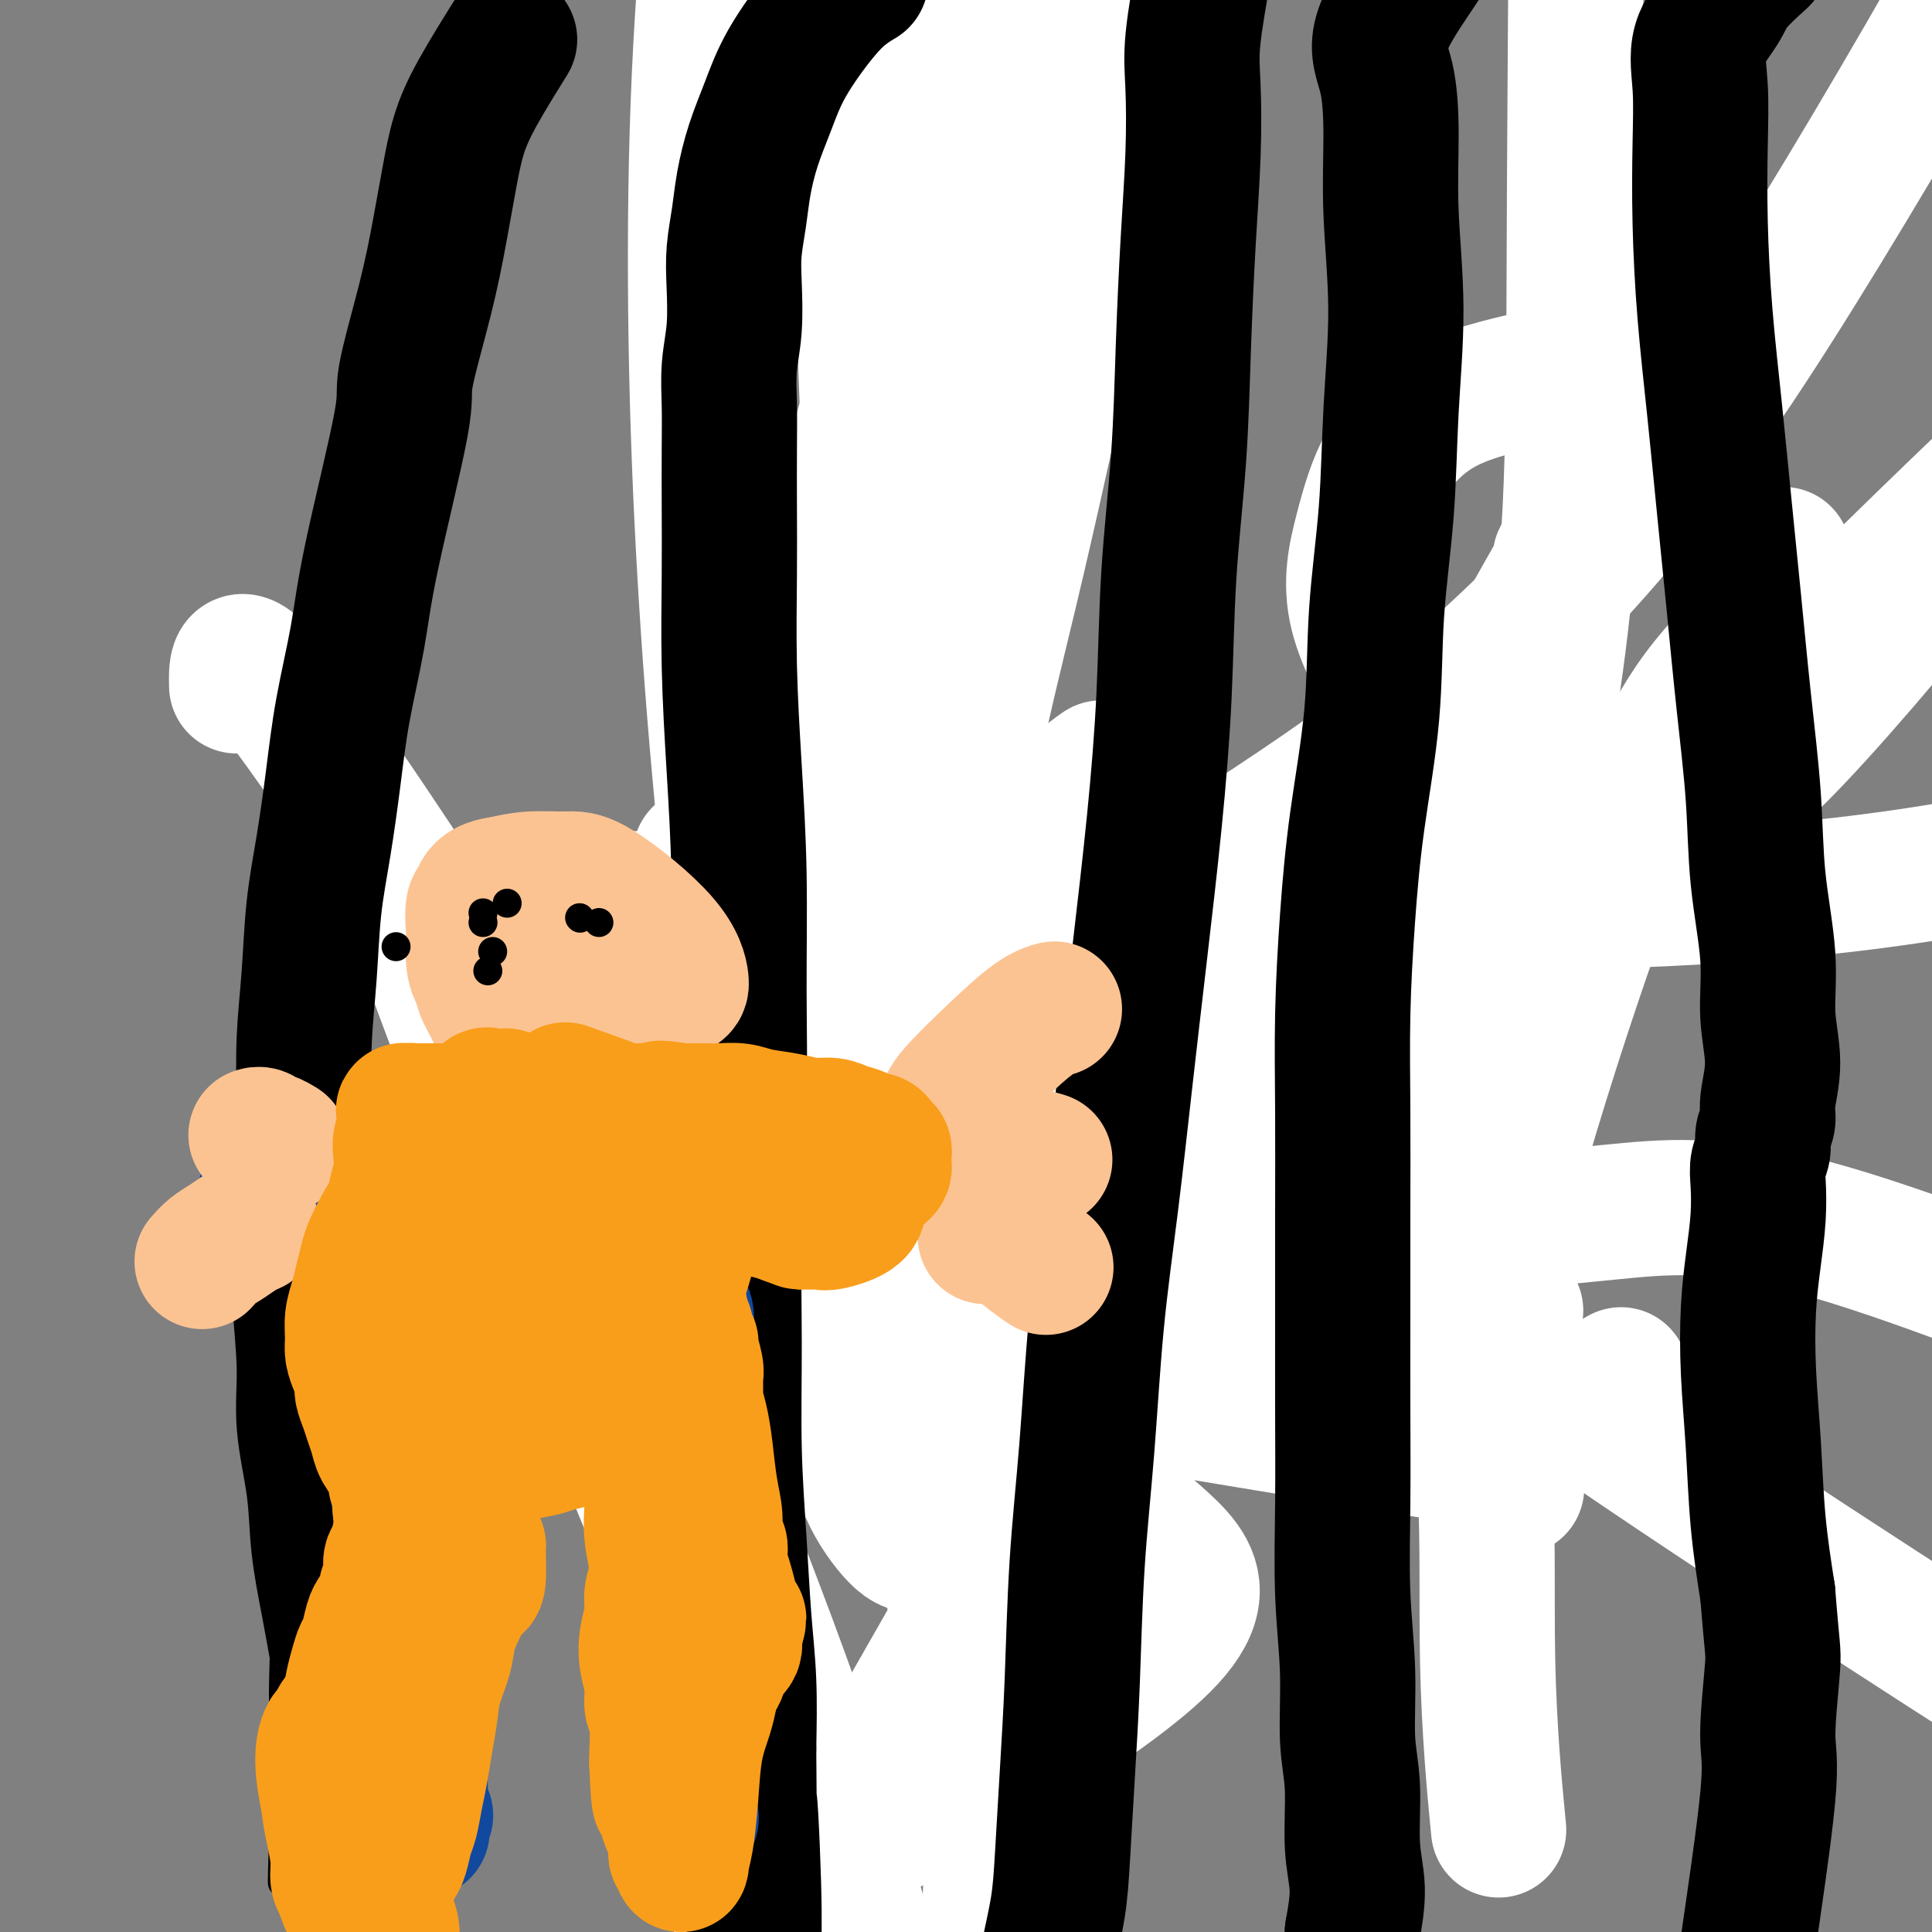
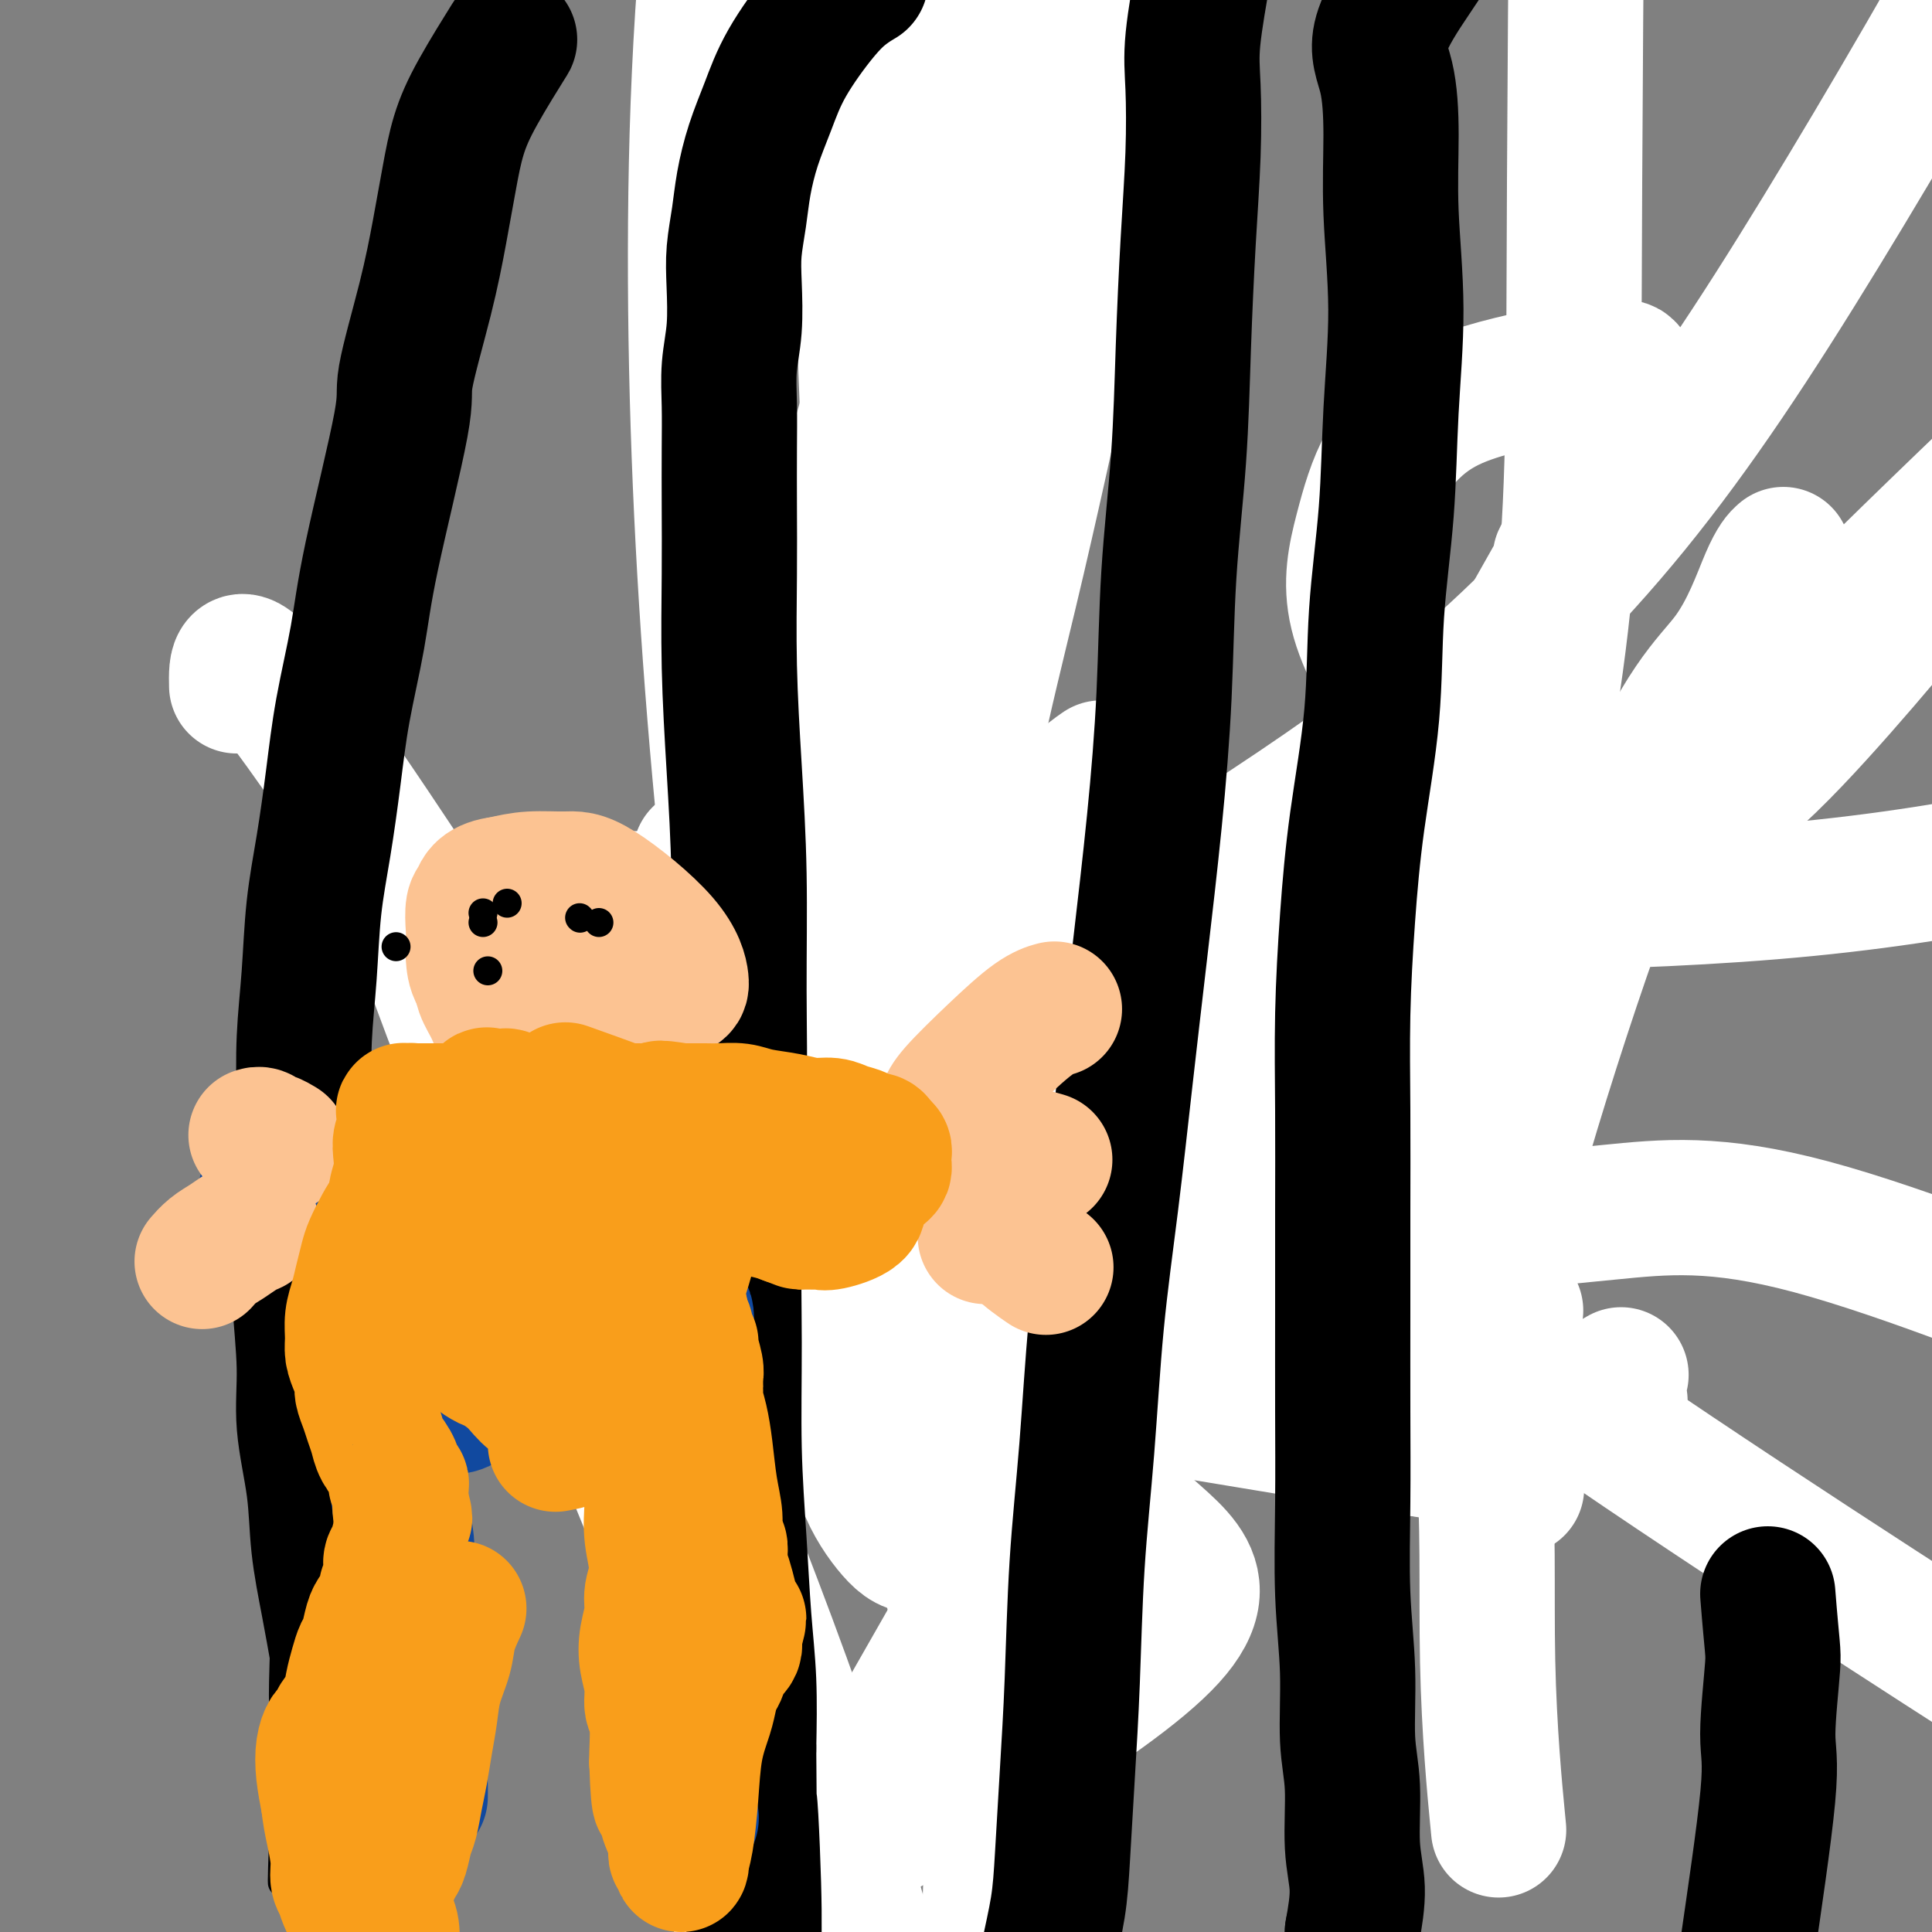
<svg xmlns="http://www.w3.org/2000/svg" viewBox="0 0 400 400" version="1.1">
  <rect x="0" y="0" width="400" height="400" fill="#808080" stroke="none" />
  <g fill="none" stroke="#FFFFFF" stroke-width="28" stroke-linecap="round" stroke-linejoin="round">
    <path d="M314,308c0.000,0.000 0.000,0.000 0,0c0.000,0.000 0.000,0.000 0,0" />
    <path d="M314,307c0.000,0.000 0.000,0.000 0,0c0.000,0.000 0.000,0.000 0,0c0.000,0.000 0.000,0.000 0,0" />
    <path d="M335,285c0.548,-0.318 1.097,-0.635 0,0c-1.097,0.635 -3.838,2.223 -5,3c-1.162,0.777 -0.745,0.744 -1,1c-0.255,0.256 -1.182,0.801 -1,1c0.182,0.199 1.472,0.054 3,0c1.528,-0.054 3.294,-0.015 4,0c0.706,0.015 0.353,0.008 0,0" />
    <path d="M294,300c0.000,0.000 0.000,0.000 0,0c0.000,0.000 0.000,0.000 0,0c0.000,0.000 0.000,0.000 0,0" />
    <path d="M161,278c55.417,9.167 110.833,18.333 133,22c22.167,3.667 11.083,1.833 0,0" />
    <path d="M303,280c-1.792,0.077 -3.583,0.155 -6,1c-2.417,0.845 -5.458,2.458 -7,3c-1.542,0.542 -1.583,0.012 -2,0c-0.417,-0.012 -1.208,0.494 -2,1" />
    <path d="M128,235c66.458,21.112 132.915,42.223 158,50c25.085,7.777 8.796,2.219 5,-1c-3.796,-3.219 4.901,-4.097 11,-6c6.099,-1.903 9.600,-4.829 11,-6c1.400,-1.171 0.700,-0.585 0,0" />
    <path d="M272,226c0.000,0.000 0.100,0.100 0.1,0.1" />
    <path d="M118,189c66.897,9.526 133.793,19.052 162,18c28.207,-1.052 17.724,-12.683 14,-24c-3.724,-11.317 -0.688,-22.319 0,-28c0.688,-5.681 -0.971,-6.042 -4,-10c-3.029,-3.958 -7.428,-11.514 -9,-18c-1.572,-6.486 -0.316,-11.901 1,-17c1.316,-5.099 2.692,-9.881 5,-14c2.308,-4.119 5.546,-7.573 9,-10c3.454,-2.427 7.122,-3.825 11,-5c3.878,-1.175 7.966,-2.127 12,-3c4.034,-0.873 8.016,-1.668 11,-2c2.984,-0.332 4.972,-0.200 6,0c1.028,0.200 1.098,0.469 1,2c-0.098,1.531 -0.363,4.325 0,6c0.363,1.675 1.355,2.233 -3,11c-4.355,8.767 -14.057,25.745 -10,19c4.057,-6.745 21.873,-37.213 -6,12c-27.873,49.213 -101.437,178.106 -175,307" />
    <path d="M145,177c4.833,0.696 9.667,1.392 13,6c3.333,4.608 5.167,13.129 5,18c-0.167,4.871 -2.335,6.093 4,29c6.335,22.907 21.174,67.499 29,95c7.826,27.501 8.641,37.910 9,49c0.359,11.090 0.262,22.860 -1,33c-1.262,10.140 -3.689,18.651 -7,26c-3.311,7.349 -7.506,13.537 -11,19c-3.494,5.463 -6.287,10.202 -11,18c-4.713,7.798 -11.347,18.657 -14,23c-2.653,4.343 -1.327,2.172 0,0" />
    <path d="M236,182c-6.187,2.734 -12.375,5.469 -19,12c-6.625,6.531 -13.689,16.859 -17,22c-3.311,5.141 -2.871,5.095 -5,10c-2.129,4.905 -6.829,14.763 -10,23c-3.171,8.237 -4.814,14.854 -6,22c-1.186,7.146 -1.916,14.820 -2,21c-0.084,6.180 0.479,10.866 2,15c1.521,4.134 4.000,7.718 6,10c2.000,2.282 3.521,3.264 6,3c2.479,-0.264 5.917,-1.774 11,-6c5.083,-4.226 11.811,-11.170 21,-19c9.189,-7.830 20.837,-16.548 31,-26c10.163,-9.452 18.839,-19.637 31,-34c12.161,-14.363 27.805,-32.903 43,-50c15.195,-17.097 29.939,-32.753 45,-48c15.061,-15.247 30.439,-30.087 45,-44c14.561,-13.913 28.305,-26.900 41,-43c12.695,-16.100 24.341,-35.314 29,-43c4.659,-7.686 2.329,-3.843 0,0" />
    <path d="M49,142c-0.097,-4.355 -0.195,-8.710 7,0c7.195,8.710 21.682,30.487 26,37c4.318,6.513 -1.532,-2.236 14,38c15.532,40.236 52.448,129.458 69,170c16.552,40.542 12.742,32.405 16,47c3.258,14.595 13.585,51.922 17,74c3.415,22.078 -0.080,28.906 -4,33c-3.920,4.094 -8.263,5.456 -10,6c-1.737,0.544 -0.869,0.272 0,0" />
    <path d="M228,159c-2.750,1.917 -5.500,3.833 -8,10c-2.500,6.167 -4.750,16.583 -7,27" />
    <path d="M114,274c41.260,-24.426 82.521,-48.853 98,-51c15.479,-2.147 5.178,17.985 3,31c-2.178,13.015 3.767,18.911 7,28c3.233,9.089 3.755,21.370 11,30c7.245,8.630 21.213,13.609 9,27c-12.213,13.391 -50.606,35.196 -89,57" />
    <path d="M124,219c2.893,6.834 5.787,13.669 7,20c1.213,6.331 0.747,12.160 2,21c1.253,8.840 4.225,20.692 10,37c5.775,16.308 14.352,37.072 22,59c7.648,21.928 14.367,45.019 20,68c5.633,22.981 10.181,45.852 12,55c1.819,9.148 0.910,4.574 0,0" />
    <path d="M369,115c0.195,-0.170 0.390,-0.340 0,0c-0.390,0.340 -1.364,1.190 -3,5c-1.636,3.810 -3.933,10.578 -8,16c-4.067,5.422 -9.906,9.496 -20,34c-10.094,24.504 -24.445,69.439 -30,94c-5.555,24.561 -2.314,28.748 -1,39c1.314,10.252 0.700,26.568 1,41c0.300,14.432 1.514,26.981 2,32c0.486,5.019 0.243,2.510 0,0" />
    <path d="M107,214c-2.173,-2.583 -4.345,-5.167 0,0c4.345,5.167 15.208,18.083 30,36c14.792,17.917 33.512,40.833 41,50c7.488,9.167 3.744,4.583 0,0" />
    <path d="M271,199c-0.476,-0.107 -0.951,-0.213 0,0c0.951,0.213 3.330,0.746 10,0c6.670,-0.746 17.633,-2.772 27,-6c9.367,-3.228 17.139,-7.660 25,-12c7.861,-4.340 15.813,-8.589 23,-14c7.187,-5.411 13.611,-11.983 20,-19c6.389,-7.017 12.743,-14.479 19,-22c6.257,-7.521 12.415,-15.102 31,-35c18.585,-19.898 49.596,-52.114 62,-65c12.404,-12.886 6.202,-6.443 0,0" />
    <path d="M198,272c-2.026,-27.300 -4.053,-54.600 -2,-80c2.053,-25.400 8.184,-48.899 13,-69c4.816,-20.101 8.315,-36.804 12,-53c3.685,-16.196 7.557,-31.884 13,-50c5.443,-18.116 12.459,-38.660 18,-57c5.541,-18.340 9.607,-34.476 24,-57c14.393,-22.524 39.112,-51.435 49,-63c9.888,-11.565 4.944,-5.782 0,0" />
    <path d="M217,266c-4.261,-6.818 -8.522,-13.637 -14,-32c-5.478,-18.363 -12.172,-48.271 -17,-82c-4.828,-33.729 -7.789,-71.278 -7,-113c0.789,-41.722 5.328,-87.618 12,-134c6.672,-46.382 15.478,-93.252 19,-112c3.522,-18.748 1.761,-9.374 0,0" />
    <path d="M169,267c-3.656,-8.109 -7.311,-16.217 -11,-36c-3.689,-19.783 -7.410,-51.240 -10,-83c-2.590,-31.760 -4.048,-63.822 -4,-96c0.048,-32.178 1.600,-64.470 7,-101c5.400,-36.530 14.646,-77.296 22,-106c7.354,-28.704 12.815,-45.344 15,-52c2.185,-6.656 1.092,-3.328 0,0" />
    <path d="M147,285c-1.094,0.106 -2.189,0.212 -2,-8c0.189,-8.212 1.660,-24.742 4,-44c2.340,-19.258 5.549,-41.245 10,-64c4.451,-22.755 10.144,-46.278 17,-71c6.856,-24.722 14.876,-50.644 24,-79c9.124,-28.356 19.353,-59.147 31,-87c11.647,-27.853 24.713,-52.768 39,-78c14.287,-25.232 29.796,-50.781 36,-61c6.204,-10.219 3.102,-5.110 0,0" />
    <path d="M128,186c-2.257,-0.046 -4.513,-0.092 0,0c4.513,0.092 15.797,0.321 29,1c13.203,0.679 28.325,1.809 45,2c16.675,0.191 34.903,-0.557 54,-1c19.097,-0.443 39.062,-0.581 59,-1c19.938,-0.419 39.848,-1.121 59,-3c19.152,-1.879 37.546,-4.937 55,-9c17.454,-4.063 33.968,-9.132 44,-16c10.032,-6.868 13.580,-15.534 15,-19c1.420,-3.466 0.710,-1.733 0,0" />
    <path d="M159,222c17.321,-5.888 34.643,-11.777 50,-19c15.357,-7.223 28.751,-15.781 43,-25c14.249,-9.219 29.354,-19.100 44,-31c14.646,-11.900 28.833,-25.818 42,-42c13.167,-16.182 25.313,-34.626 39,-57c13.687,-22.374 28.916,-48.678 44,-76c15.084,-27.322 30.024,-55.664 36,-67c5.976,-11.336 2.988,-5.668 0,0" />
    <path d="M131,265c12.570,7.080 25.140,14.160 35,19c9.860,4.840 17.010,7.441 24,9c6.990,1.559 13.822,2.077 20,2c6.178,-0.077 11.704,-0.748 18,-2c6.296,-1.252 13.362,-3.084 21,-7c7.638,-3.916 15.850,-9.916 24,-19c8.150,-9.084 16.240,-21.250 23,-35c6.760,-13.750 12.190,-29.082 17,-48c4.810,-18.918 9.001,-41.421 11,-63c1.999,-21.579 1.808,-42.233 2,-83c0.192,-40.767 0.769,-101.648 1,-126c0.231,-24.352 0.115,-12.176 0,0" />
    <path d="M167,296c-2.602,-3.061 -5.205,-6.122 -6,-17c-0.795,-10.878 0.216,-29.574 4,-52c3.784,-22.426 10.340,-48.582 18,-76c7.660,-27.418 16.423,-56.098 26,-85c9.577,-28.902 19.969,-58.025 33,-87c13.031,-28.975 28.701,-57.801 45,-85c16.299,-27.199 33.228,-52.771 40,-63c6.772,-10.229 3.386,-5.114 0,0" />
    <path d="M176,258c-2.171,-14.932 -4.343,-29.864 -3,-47c1.343,-17.136 6.199,-36.478 12,-58c5.801,-21.522 12.545,-45.226 19,-69c6.455,-23.774 12.619,-47.619 20,-71c7.381,-23.381 15.978,-46.298 23,-64c7.022,-17.702 12.467,-30.189 25,-54c12.533,-23.811 32.152,-58.946 40,-73c7.848,-14.054 3.924,-7.027 0,0" />
    <path d="M178,241c-3.586,-2.017 -7.172,-4.035 -9,-13c-1.828,-8.965 -1.898,-24.878 1,-46c2.898,-21.122 8.765,-47.452 17,-78c8.235,-30.548 18.839,-65.315 32,-99c13.161,-33.685 28.878,-66.287 42,-95c13.122,-28.713 23.648,-53.538 42,-74c18.352,-20.462 44.529,-36.561 55,-43c10.471,-6.439 5.235,-3.220 0,0" />
    <path d="M173,260c-0.857,-10.136 -1.713,-20.272 0,-37c1.713,-16.728 5.997,-40.046 12,-64c6.003,-23.954 13.725,-48.542 21,-73c7.275,-24.458 14.101,-48.786 23,-70c8.899,-21.214 19.870,-39.315 29,-54c9.130,-14.685 16.420,-25.954 32,-43c15.580,-17.046 39.452,-39.870 49,-49c9.548,-9.130 4.774,-4.565 0,0" />
    <path d="M212,310c4.070,-5.204 8.141,-10.408 13,-15c4.859,-4.592 10.508,-8.572 18,-13c7.492,-4.428 16.827,-9.305 26,-14c9.173,-4.695 18.185,-9.208 29,-12c10.815,-2.792 23.435,-3.862 35,-5c11.565,-1.138 22.075,-2.345 42,3c19.925,5.345 49.264,17.241 61,22c11.736,4.759 5.868,2.379 0,0" />
    <path d="M234,218c16.060,11.726 32.119,23.452 43,33c10.881,9.548 16.583,16.917 45,37c28.417,20.083 79.548,52.881 100,66c20.452,13.119 10.226,6.560 0,0" />
  </g>
  <g fill="none" stroke="#000000" stroke-width="28" stroke-linecap="round" stroke-linejoin="round">
    <path d="M178,-4c-0.005,0.003 -0.009,0.005 0,0c0.009,-0.005 0.032,-0.019 0,0c-0.032,0.019 -0.119,0.070 0,0c0.119,-0.070 0.444,-0.261 0,0c-0.444,0.261 -1.655,0.976 -3,2c-1.345,1.024 -2.822,2.358 -5,5c-2.178,2.642 -5.056,6.592 -7,10c-1.944,3.408 -2.955,6.276 -4,9c-1.045,2.724 -2.122,5.306 -3,8c-0.878,2.694 -1.555,5.502 -2,8c-0.445,2.498 -0.659,4.686 -1,7c-0.341,2.314 -0.809,4.755 -1,7c-0.191,2.245 -0.104,4.293 0,7c0.104,2.707 0.224,6.073 0,9c-0.224,2.927 -0.792,5.413 -1,8c-0.208,2.587 -0.057,5.273 0,8c0.057,2.727 0.018,5.496 0,9c-0.018,3.504 -0.015,7.744 0,12c0.015,4.256 0.042,8.528 0,14c-0.042,5.472 -0.154,12.145 0,19c0.154,6.855 0.573,13.893 1,21c0.427,7.107 0.861,14.284 1,22c0.139,7.716 -0.016,15.973 0,24c0.016,8.027 0.203,15.826 0,24c-0.203,8.174 -0.798,16.723 -1,25c-0.202,8.277 -0.012,16.283 0,24c0.012,7.717 -0.154,15.145 0,22c0.154,6.855 0.629,13.136 1,19c0.371,5.864 0.638,11.309 1,16c0.362,4.691 0.818,8.626 1,13c0.182,4.374 0.091,9.187 0,14" />
    <path d="M155,362c0.403,50.193 -0.088,20.676 0,13c0.088,-7.676 0.756,6.488 1,15c0.244,8.512 0.065,11.372 0,17c-0.065,5.628 -0.018,14.023 0,19c0.018,4.977 0.005,6.534 0,17c-0.005,10.466 -0.001,29.840 0,38c0.001,8.160 0.000,5.108 0,6c-0.000,0.892 -0.000,5.730 0,9c0.000,3.270 0.000,4.971 0,7c-0.000,2.029 -0.000,4.386 0,6c0.000,1.614 0.000,2.485 0,3c-0.000,0.515 -0.000,0.674 0,1c0.000,0.326 0.000,0.819 0,1c-0.000,0.181 -0.000,0.052 0,0c0.000,-0.052 0.000,-0.026 0,0" />
    <path d="M296,-10c0.016,-0.023 0.031,-0.046 0,0c-0.031,0.046 -0.109,0.163 0,0c0.109,-0.163 0.403,-0.604 0,0c-0.403,0.604 -1.505,2.254 -2,3c-0.495,0.746 -0.383,0.587 -2,3c-1.617,2.413 -4.965,7.398 -6,11c-1.035,3.602 0.241,5.822 1,9c0.759,3.178 1.000,7.316 1,12c-0.000,4.684 -0.242,9.916 0,16c0.242,6.084 0.967,13.021 1,20c0.033,6.979 -0.628,13.999 -1,21c-0.372,7.001 -0.456,13.983 -1,21c-0.544,7.017 -1.547,14.068 -2,21c-0.453,6.932 -0.356,13.743 -1,21c-0.644,7.257 -2.029,14.960 -3,22c-0.971,7.040 -1.528,13.418 -2,20c-0.472,6.582 -0.859,13.368 -1,20c-0.141,6.632 -0.038,13.110 0,20c0.038,6.890 0.009,14.191 0,21c-0.009,6.809 0.002,13.126 0,20c-0.002,6.874 -0.016,14.307 0,21c0.016,6.693 0.061,12.647 0,19c-0.061,6.353 -0.228,13.106 0,19c0.228,5.894 0.850,10.929 1,16c0.150,5.071 -0.173,10.176 0,14c0.173,3.824 0.840,6.365 1,10c0.160,3.635 -0.188,8.363 0,12c0.188,3.637 0.911,6.182 1,9c0.089,2.818 -0.455,5.909 -1,9" />
    <path d="M280,400c0.369,31.455 0.292,15.092 0,11c-0.292,-4.092 -0.798,4.088 -1,10c-0.202,5.912 -0.100,9.558 0,12c0.100,2.442 0.197,3.680 0,14c-0.197,10.320 -0.687,29.722 -1,42c-0.313,12.278 -0.448,17.433 -1,22c-0.552,4.567 -1.522,8.547 -2,12c-0.478,3.453 -0.464,6.379 -1,9c-0.536,2.621 -1.621,4.937 -2,6c-0.379,1.063 -0.050,0.873 0,1c0.050,0.127 -0.179,0.573 0,1c0.179,0.427 0.765,0.836 1,1c0.235,0.164 0.117,0.082 0,0" />
-     <path d="M364,-8c0.508,-0.457 1.015,-0.914 0,0c-1.015,0.914 -3.554,3.199 -5,5c-1.446,1.801 -1.800,3.119 -3,5c-1.200,1.881 -3.248,4.324 -4,7c-0.752,2.676 -0.210,5.585 0,9c0.210,3.415 0.087,7.338 0,12c-0.087,4.662 -0.136,10.064 0,16c0.136,5.936 0.459,12.405 1,19c0.541,6.595 1.301,13.317 2,20c0.699,6.683 1.338,13.329 2,20c0.662,6.671 1.348,13.368 2,20c0.652,6.632 1.270,13.200 2,20c0.730,6.800 1.574,13.831 2,20c0.426,6.169 0.436,11.476 1,17c0.564,5.524 1.683,11.265 2,16c0.317,4.735 -0.168,8.465 0,12c0.168,3.535 0.988,6.875 1,10c0.012,3.125 -0.785,6.033 -1,8c-0.215,1.967 0.152,2.992 0,4c-0.152,1.008 -0.825,1.998 -1,3c-0.175,1.002 0.146,2.014 0,3c-0.146,0.986 -0.761,1.945 -1,3c-0.239,1.055 -0.103,2.207 0,4c0.103,1.793 0.174,4.225 0,7c-0.174,2.775 -0.594,5.891 -1,9c-0.406,3.109 -0.797,6.212 -1,10c-0.203,3.788 -0.219,8.263 0,13c0.219,4.737 0.674,9.737 1,15c0.326,5.263 0.522,10.789 1,16c0.478,5.211 1.239,10.105 2,15" />
    <path d="M366,330c0.922,11.764 1.229,11.673 1,15c-0.229,3.327 -0.992,10.071 -1,14c-0.008,3.929 0.739,5.045 0,13c-0.739,7.955 -2.965,22.751 -4,30c-1.035,7.249 -0.879,6.951 -1,8c-0.121,1.049 -0.521,3.446 -1,6c-0.479,2.554 -1.039,5.266 -1,7c0.039,1.734 0.677,2.491 1,4c0.323,1.509 0.332,3.769 1,6c0.668,2.231 1.994,4.431 3,7c1.006,2.569 1.692,5.507 2,8c0.308,2.493 0.236,4.541 0,7c-0.236,2.459 -0.638,5.328 -1,8c-0.362,2.672 -0.686,5.148 -1,7c-0.314,1.852 -0.619,3.080 -1,4c-0.381,0.920 -0.840,1.532 -1,2c-0.160,0.468 -0.022,0.792 0,1c0.022,0.208 -0.071,0.302 0,1c0.071,0.698 0.308,2.002 0,3c-0.308,0.998 -1.160,1.692 -2,3c-0.840,1.308 -1.669,3.231 -2,4c-0.331,0.769 -0.166,0.385 0,0" />
    <path d="M252,-13c-0.057,0.113 -0.114,0.226 0,0c0.114,-0.226 0.398,-0.791 0,0c-0.398,0.791 -1.479,2.937 -2,4c-0.521,1.063 -0.482,1.042 -1,4c-0.518,2.958 -1.592,8.895 -2,13c-0.408,4.105 -0.150,6.378 0,10c0.150,3.622 0.191,8.592 0,14c-0.191,5.408 -0.614,11.255 -1,18c-0.386,6.745 -0.736,14.386 -1,22c-0.264,7.614 -0.444,15.199 -1,23c-0.556,7.801 -1.489,15.819 -2,24c-0.511,8.181 -0.601,16.525 -1,25c-0.399,8.475 -1.108,17.082 -2,26c-0.892,8.918 -1.968,18.149 -3,27c-1.032,8.851 -2.020,17.323 -3,26c-0.980,8.677 -1.950,17.558 -3,26c-1.050,8.442 -2.179,16.444 -3,25c-0.821,8.556 -1.333,17.667 -2,26c-0.667,8.333 -1.487,15.887 -2,24c-0.513,8.113 -0.718,16.786 -1,24c-0.282,7.214 -0.640,12.970 -1,19c-0.360,6.030 -0.723,12.334 -1,17c-0.277,4.666 -0.469,7.693 -1,11c-0.531,3.307 -1.400,6.894 -2,10c-0.600,3.106 -0.931,5.731 -1,8c-0.069,2.269 0.125,4.183 0,6c-0.125,1.817 -0.569,3.537 -1,5c-0.431,1.463 -0.847,2.671 -1,4c-0.153,1.329 -0.041,2.781 0,4c0.041,1.219 0.012,2.205 0,3c-0.012,0.795 -0.006,1.397 0,2" />
    <path d="M214,437c-4.345,45.512 -1.708,12.792 -1,1c0.708,-11.792 -0.512,-2.655 -1,1c-0.488,3.655 -0.244,1.827 0,0" />
  </g>
  <g fill="none" stroke="#000000" stroke-width="6" stroke-linecap="round" stroke-linejoin="round">
    <path d="M106,14c0.124,-0.290 0.248,-0.579 0,0c-0.248,0.579 -0.867,2.027 -2,5c-1.133,2.973 -2.778,7.470 -4,11c-1.222,3.530 -2.021,6.092 -3,9c-0.979,2.908 -2.138,6.163 -3,9c-0.862,2.837 -1.427,5.255 -2,8c-0.573,2.745 -1.154,5.818 -2,9c-0.846,3.182 -1.956,6.475 -3,10c-1.044,3.525 -2.023,7.284 -3,11c-0.977,3.716 -1.952,7.388 -3,11c-1.048,3.612 -2.167,7.162 -3,11c-0.833,3.838 -1.378,7.963 -2,12c-0.622,4.037 -1.321,7.987 -2,12c-0.679,4.013 -1.337,8.091 -2,13c-0.663,4.909 -1.329,10.650 -2,16c-0.671,5.350 -1.346,10.308 -2,15c-0.654,4.692 -1.286,9.118 -2,14c-0.714,4.882 -1.509,10.219 -2,16c-0.491,5.781 -0.679,12.005 -1,18c-0.321,5.995 -0.776,11.760 -1,18c-0.224,6.240 -0.218,12.954 0,16c0.218,3.046 0.646,2.425 0,18c-0.646,15.575 -2.366,47.347 -3,63c-0.634,15.653 -0.181,15.187 0,18c0.181,2.813 0.091,8.907 0,15" />
    <path d="M59,372c-1.082,30.026 -0.286,14.091 0,9c0.286,-5.091 0.063,0.661 0,3c-0.063,2.339 0.035,1.266 0,1c-0.035,-0.266 -0.202,0.274 0,1c0.202,0.726 0.772,1.636 1,2c0.228,0.364 0.114,0.182 0,0" />
  </g>
  <g fill="none" stroke="#000000" stroke-width="28" stroke-linecap="round" stroke-linejoin="round">
    <path d="M105,9c-0.011,0.018 -0.022,0.035 0,0c0.022,-0.035 0.077,-0.123 0,0c-0.077,0.123 -0.286,0.457 0,0c0.286,-0.457 1.066,-1.706 0,0c-1.066,1.706 -3.977,6.368 -6,10c-2.023,3.632 -3.156,6.234 -4,9c-0.844,2.766 -1.398,5.697 -2,9c-0.602,3.303 -1.254,6.980 -2,11c-0.746,4.020 -1.588,8.385 -3,14c-1.412,5.615 -3.393,12.481 -4,16c-0.607,3.519 0.161,3.691 -1,10c-1.161,6.309 -4.250,18.755 -6,27c-1.750,8.245 -2.160,12.288 -3,17c-0.840,4.712 -2.109,10.092 -3,15c-0.891,4.908 -1.405,9.342 -2,14c-0.595,4.658 -1.270,9.538 -2,14c-0.730,4.462 -1.515,8.505 -2,13c-0.485,4.495 -0.669,9.442 -1,14c-0.331,4.558 -0.808,8.728 -1,13c-0.192,4.272 -0.100,8.645 0,13c0.100,4.355 0.207,8.693 0,13c-0.207,4.307 -0.728,8.584 -1,13c-0.272,4.416 -0.295,8.973 0,14c0.295,5.027 0.908,10.525 1,15c0.092,4.475 -0.337,7.928 0,12c0.337,4.072 1.441,8.761 2,13c0.559,4.239 0.574,8.026 1,12c0.426,3.974 1.265,8.135 2,12c0.735,3.865 1.368,7.432 2,11" />
    <path d="M70,343c1.419,13.602 0.968,10.108 1,11c0.032,0.892 0.548,6.171 1,10c0.452,3.829 0.840,6.208 1,9c0.160,2.792 0.093,5.997 0,9c-0.093,3.003 -0.211,5.803 0,9c0.211,3.197 0.750,6.789 1,10c0.250,3.211 0.212,6.039 0,9c-0.212,2.961 -0.597,6.053 -1,9c-0.403,2.947 -0.825,5.749 -1,9c-0.175,3.251 -0.103,6.952 0,10c0.103,3.048 0.237,5.443 0,8c-0.237,2.557 -0.844,5.276 -1,8c-0.156,2.724 0.140,5.451 0,8c-0.140,2.549 -0.717,4.918 -1,7c-0.283,2.082 -0.272,3.878 0,7c0.272,3.122 0.804,7.571 1,10c0.196,2.429 0.056,2.837 0,3c-0.056,0.163 -0.028,0.082 0,0" />
  </g>
  <g fill="none" stroke="#FCC392" stroke-width="28" stroke-linecap="round" stroke-linejoin="round">
    <path d="M103,202c0.073,0.107 0.145,0.214 0,0c-0.145,-0.214 -0.509,-0.750 0,0c0.509,0.750 1.891,2.786 3,4c1.109,1.214 1.945,1.606 3,2c1.055,0.394 2.328,0.792 3,1c0.672,0.208 0.744,0.228 1,0c0.256,-0.228 0.697,-0.705 1,-1c0.303,-0.295 0.468,-0.409 1,-1c0.532,-0.591 1.432,-1.657 1,-3c-0.432,-1.343 -2.196,-2.961 -4,-4c-1.804,-1.039 -3.650,-1.499 -5,-2c-1.350,-0.501 -2.206,-1.044 -3,-1c-0.794,0.044 -1.527,0.675 -2,1c-0.473,0.325 -0.686,0.344 -1,1c-0.314,0.656 -0.729,1.948 -1,3c-0.271,1.052 -0.400,1.864 0,3c0.400,1.136 1.328,2.596 2,4c0.672,1.404 1.089,2.751 2,4c0.911,1.249 2.315,2.401 4,3c1.685,0.599 3.652,0.645 5,1c1.348,0.355 2.077,1.018 3,1c0.923,-0.018 2.041,-0.718 3,-1c0.959,-0.282 1.760,-0.147 3,-1c1.240,-0.853 2.920,-2.692 4,-4c1.080,-1.308 1.560,-2.083 2,-3c0.440,-0.917 0.840,-1.976 1,-3c0.160,-1.024 0.080,-2.012 0,-3" />
    <path d="M129,203c0.097,-1.624 -1.162,-1.185 -3,-2c-1.838,-0.815 -4.257,-2.886 -6,-4c-1.743,-1.114 -2.811,-1.271 -4,-1c-1.189,0.271 -2.501,0.972 -3,1c-0.499,0.028 -0.186,-0.615 -2,1c-1.814,1.615 -5.754,5.488 -7,7c-1.246,1.512 0.203,0.664 1,1c0.797,0.336 0.943,1.857 2,3c1.057,1.143 3.027,1.907 5,2c1.973,0.093 3.950,-0.485 6,-1c2.050,-0.515 4.174,-0.966 6,-2c1.826,-1.034 3.355,-2.652 4,-4c0.645,-1.348 0.405,-2.428 0,-4c-0.405,-1.572 -0.977,-3.637 -2,-5c-1.023,-1.363 -2.499,-2.025 -4,-3c-1.501,-0.975 -3.029,-2.262 -4,-3c-0.971,-0.738 -1.387,-0.928 -2,-1c-0.613,-0.072 -1.424,-0.026 -2,0c-0.576,0.026 -0.917,0.033 -1,0c-0.083,-0.033 0.092,-0.104 0,0c-0.092,0.104 -0.450,0.384 -1,1c-0.550,0.616 -1.291,1.567 -1,3c0.291,1.433 1.615,3.348 3,5c1.385,1.652 2.833,3.042 4,4c1.167,0.958 2.055,1.484 3,2c0.945,0.516 1.947,1.024 3,1c1.053,-0.024 2.158,-0.578 3,-1c0.842,-0.422 1.421,-0.711 2,-1" />
    <path d="M129,202c2.181,-0.728 2.134,-3.046 2,-5c-0.134,-1.954 -0.355,-3.542 -1,-5c-0.645,-1.458 -1.713,-2.784 -3,-4c-1.287,-1.216 -2.792,-2.321 -6,-3c-3.208,-0.679 -8.117,-0.933 -10,-1c-1.883,-0.067 -0.739,0.053 -2,1c-1.261,0.947 -4.926,2.721 -7,4c-2.074,1.279 -2.559,2.064 -3,3c-0.441,0.936 -0.840,2.022 -1,3c-0.160,0.978 -0.081,1.848 0,3c0.081,1.152 0.165,2.586 1,4c0.835,1.414 2.421,2.806 4,4c1.579,1.194 3.152,2.188 5,3c1.848,0.812 3.971,1.442 6,2c2.029,0.558 3.965,1.043 6,1c2.035,-0.043 4.168,-0.612 6,-1c1.832,-0.388 3.363,-0.593 5,-1c1.637,-0.407 3.380,-1.017 5,-2c1.620,-0.983 3.118,-2.340 4,-3c0.882,-0.660 1.147,-0.622 1,-2c-0.147,-1.378 -0.705,-4.170 -4,-8c-3.295,-3.830 -9.326,-8.697 -13,-11c-3.674,-2.303 -4.989,-2.043 -7,-2c-2.011,0.043 -4.717,-0.131 -7,0c-2.283,0.131 -4.141,0.565 -6,1" />
    <path d="M104,183c-4.167,0.458 -4.585,2.102 -5,3c-0.415,0.898 -0.827,1.052 -1,2c-0.173,0.948 -0.105,2.692 0,4c0.105,1.308 0.249,2.179 1,4c0.751,1.821 2.108,4.591 3,6c0.892,1.409 1.317,1.456 2,2c0.683,0.544 1.624,1.584 2,2c0.376,0.416 0.188,0.208 0,0" />
  </g>
  <g fill="none" stroke="#11499F" stroke-width="28" stroke-linecap="round" stroke-linejoin="round">
    <path d="M92,233c0.054,0.100 0.108,0.201 0,0c-0.108,-0.201 -0.379,-0.702 0,0c0.379,0.702 1.408,2.608 2,4c0.592,1.392 0.746,2.270 1,3c0.254,0.730 0.607,1.311 1,2c0.393,0.689 0.824,1.487 1,2c0.176,0.513 0.097,0.743 0,1c-0.097,0.257 -0.211,0.543 0,1c0.211,0.457 0.746,1.086 1,2c0.254,0.914 0.227,2.114 0,3c-0.227,0.886 -0.652,1.460 -1,2c-0.348,0.540 -0.618,1.048 -1,2c-0.382,0.952 -0.877,2.349 -1,3c-0.123,0.651 0.125,0.555 0,1c-0.125,0.445 -0.622,1.430 -1,2c-0.378,0.570 -0.637,0.726 -1,1c-0.363,0.274 -0.829,0.665 -1,1c-0.171,0.335 -0.046,0.614 0,1c0.046,0.386 0.012,0.881 0,1c-0.012,0.119 -0.003,-0.137 0,0c0.003,0.137 0.001,0.667 0,1c-0.001,0.333 -0.000,0.471 0,1c0.000,0.529 0.000,1.451 0,2c-0.000,0.549 -0.000,0.725 0,1c0.000,0.275 0.000,0.650 0,1c-0.000,0.350 -0.000,0.675 0,1" />
    <path d="M92,272c-0.928,3.893 -0.249,1.624 0,1c0.249,-0.624 0.067,0.396 0,1c-0.067,0.604 -0.018,0.791 0,1c0.018,0.209 0.004,0.441 0,1c-0.004,0.559 -0.000,1.444 0,2c0.000,0.556 -0.004,0.783 0,1c0.004,0.217 0.015,0.425 0,1c-0.015,0.575 -0.057,1.517 0,2c0.057,0.483 0.213,0.508 0,1c-0.213,0.492 -0.794,1.449 -1,2c-0.206,0.551 -0.038,0.694 0,1c0.038,0.306 -0.053,0.776 0,1c0.053,0.224 0.251,0.203 0,1c-0.251,0.797 -0.952,2.411 -1,3c-0.048,0.589 0.558,0.151 1,0c0.442,-0.151 0.721,-0.017 1,0c0.279,0.017 0.558,-0.083 1,0c0.442,0.083 1.045,0.350 2,0c0.955,-0.350 2.260,-1.316 4,-2c1.740,-0.684 3.914,-1.086 6,-2c2.086,-0.914 4.086,-2.340 6,-3c1.914,-0.660 3.744,-0.555 5,-1c1.256,-0.445 1.939,-1.440 3,-2c1.061,-0.560 2.501,-0.686 4,-1c1.499,-0.314 3.057,-0.815 4,-1c0.943,-0.185 1.269,-0.053 2,0c0.731,0.053 1.865,0.026 3,0" />
    <path d="M132,279c7.085,-2.084 3.796,-1.293 3,-1c-0.796,0.293 0.901,0.090 2,0c1.099,-0.090 1.601,-0.066 2,0c0.399,0.066 0.696,0.175 1,0c0.304,-0.175 0.617,-0.632 1,-1c0.383,-0.368 0.837,-0.646 1,-1c0.163,-0.354 0.036,-0.783 0,-1c-0.036,-0.217 0.019,-0.221 0,-1c-0.019,-0.779 -0.113,-2.333 0,-2c0.113,0.333 0.434,2.554 -1,-1c-1.434,-3.554 -4.623,-12.882 -6,-17c-1.377,-4.118 -0.942,-3.026 -1,-4c-0.058,-0.974 -0.608,-4.015 -1,-6c-0.392,-1.985 -0.626,-2.914 -1,-4c-0.374,-1.086 -0.888,-2.330 -1,-3c-0.112,-0.670 0.177,-0.768 0,-1c-0.177,-0.232 -0.822,-0.598 -1,-1c-0.178,-0.402 0.111,-0.839 0,-1c-0.111,-0.161 -0.621,-0.044 -1,0c-0.379,0.044 -0.626,0.016 -1,0c-0.374,-0.016 -0.874,-0.019 -1,0c-0.126,0.019 0.124,0.061 0,0c-0.124,-0.061 -0.622,-0.224 -1,0c-0.378,0.224 -0.637,0.833 -1,1c-0.363,0.167 -0.829,-0.110 -1,0c-0.171,0.110 -0.046,0.607 0,1c0.046,0.393 0.013,0.684 0,1c-0.013,0.316 -0.007,0.658 0,1" />
    <path d="M124,238c-0.925,0.843 -0.236,0.949 0,1c0.236,0.051 0.019,0.047 0,0c-0.019,-0.047 0.159,-0.138 0,-2c-0.159,-1.862 -0.655,-5.496 -1,-7c-0.345,-1.504 -0.540,-0.880 -1,-1c-0.460,-0.120 -1.185,-0.986 -2,-1c-0.815,-0.014 -1.722,0.824 -3,2c-1.278,1.176 -2.929,2.689 -4,4c-1.071,1.311 -1.562,2.421 -2,4c-0.438,1.579 -0.822,3.627 -1,5c-0.178,1.373 -0.150,2.070 0,3c0.150,0.930 0.421,2.092 1,3c0.579,0.908 1.465,1.561 2,2c0.535,0.439 0.721,0.665 1,1c0.279,0.335 0.653,0.781 1,1c0.347,0.219 0.667,0.213 1,0c0.333,-0.213 0.677,-0.631 1,-1c0.323,-0.369 0.623,-0.688 1,-1c0.377,-0.312 0.831,-0.618 1,-1c0.169,-0.382 0.052,-0.840 0,-1c-0.052,-0.160 -0.038,-0.024 0,0c0.038,0.024 0.101,-0.065 0,0c-0.101,0.065 -0.367,0.286 -1,1c-0.633,0.714 -1.632,1.923 -2,3c-0.368,1.077 -0.105,2.022 0,3c0.105,0.978 0.053,1.989 0,3" />
    <path d="M116,259c-0.376,2.036 -0.317,3.127 0,4c0.317,0.873 0.894,1.529 1,2c0.106,0.471 -0.257,0.756 0,1c0.257,0.244 1.133,0.447 1,0c-0.133,-0.447 -1.274,-1.542 -2,-2c-0.726,-0.458 -1.035,-0.278 -2,0c-0.965,0.278 -2.585,0.653 -4,1c-1.415,0.347 -2.624,0.666 -4,1c-1.376,0.334 -2.918,0.684 -5,2c-2.082,1.316 -4.704,3.599 -7,6c-2.296,2.401 -4.266,4.918 -6,7c-1.734,2.082 -3.232,3.727 -4,5c-0.768,1.273 -0.805,2.174 -1,3c-0.195,0.826 -0.546,1.577 -1,3c-0.454,1.423 -1.010,3.516 -1,6c0.010,2.484 0.586,5.357 1,8c0.414,2.643 0.665,5.054 1,7c0.335,1.946 0.755,3.425 1,5c0.245,1.575 0.317,3.246 0,5c-0.317,1.754 -1.023,3.592 -1,6c0.023,2.408 0.776,5.385 1,8c0.224,2.615 -0.080,4.866 0,7c0.080,2.134 0.543,4.150 1,6c0.457,1.850 0.907,3.535 1,5c0.093,1.465 -0.171,2.710 0,4c0.171,1.290 0.778,2.624 1,4c0.222,1.376 0.060,2.794 0,4c-0.060,1.206 -0.017,2.202 0,3c0.017,0.798 0.009,1.399 0,2" />
-     <path d="M87,372c0.775,12.779 0.211,4.727 0,2c-0.211,-2.727 -0.070,-0.128 0,1c0.070,1.128 0.070,0.787 0,1c-0.070,0.213 -0.211,0.980 0,1c0.211,0.020 0.775,-0.709 1,-1c0.225,-0.291 0.113,-0.146 0,0" />
    <path d="M140,282c0.356,4.812 0.713,9.624 1,14c0.287,4.376 0.506,8.316 1,12c0.494,3.684 1.265,7.113 2,10c0.735,2.887 1.434,5.230 2,8c0.566,2.770 1.000,5.965 1,8c-0.000,2.035 -0.435,2.910 -1,4c-0.565,1.090 -1.259,2.394 -2,4c-0.741,1.606 -1.530,3.513 -2,5c-0.470,1.487 -0.620,2.553 -1,4c-0.380,1.447 -0.991,3.274 -1,6c-0.009,2.726 0.585,6.349 1,9c0.415,2.651 0.650,4.329 1,6c0.350,1.671 0.814,3.335 1,4c0.186,0.665 0.093,0.333 0,0" />
    <path d="M141,239c-0.562,-0.072 -1.123,-0.144 0,0c1.123,0.144 3.932,0.504 7,1c3.068,0.496 6.396,1.128 9,1c2.604,-0.128 4.484,-1.015 6,-1c1.516,0.015 2.670,0.932 4,1c1.330,0.068 2.838,-0.714 4,-1c1.162,-0.286 1.980,-0.077 3,0c1.020,0.077 2.242,0.021 3,0c0.758,-0.021 1.050,-0.006 3,0c1.950,0.006 5.557,0.002 7,0c1.443,-0.002 0.721,-0.001 0,0" />
    <path d="M102,254c-4.696,-0.877 -9.392,-1.755 -13,-2c-3.608,-0.245 -6.128,0.141 -8,0c-1.872,-0.141 -3.095,-0.811 -5,-1c-1.905,-0.189 -4.493,0.103 -6,0c-1.507,-0.103 -1.934,-0.602 -3,-1c-1.066,-0.398 -2.773,-0.695 -4,-1c-1.227,-0.305 -1.975,-0.618 -3,-1c-1.025,-0.382 -2.326,-0.834 -3,-1c-0.674,-0.166 -0.720,-0.045 -1,0c-0.280,0.045 -0.794,0.013 -1,0c-0.206,-0.013 -0.103,-0.006 0,0" />
  </g>
  <g fill="none" stroke="#FCC392" stroke-width="28" stroke-linecap="round" stroke-linejoin="round">
    <path d="M196,229c0.011,-0.040 0.022,-0.080 0,0c-0.022,0.080 -0.075,0.281 0,0c0.075,-0.281 0.280,-1.042 2,-3c1.720,-1.958 4.956,-5.112 8,-8c3.044,-2.888 5.896,-5.508 8,-7c2.104,-1.492 3.458,-1.855 4,-2c0.542,-0.145 0.271,-0.073 0,0" />
    <path d="M206,238c-0.560,-0.083 -1.119,-0.167 0,0c1.119,0.167 3.917,0.583 6,1c2.083,0.417 3.452,0.833 4,1c0.548,0.167 0.274,0.083 0,0" />
    <path d="M204,256c0.000,0.000 0.000,0.000 0,0c0.000,0.000 0.000,0.000 0,0c0.000,0.000 0.000,0.000 0,0c0.000,0.000 0.000,0.000 0,0" />
    <path d="M202,249c1.810,1.244 3.619,2.488 5,4c1.381,1.512 2.333,3.292 4,5c1.667,1.708 4.048,3.345 5,4c0.952,0.655 0.476,0.327 0,0" />
    <path d="M58,237c-0.054,-0.033 -0.108,-0.065 0,0c0.108,0.065 0.379,0.228 0,0c-0.379,-0.228 -1.408,-0.846 -2,-1c-0.592,-0.154 -0.746,0.154 -1,0c-0.254,-0.154 -0.607,-0.772 -1,-1c-0.393,-0.228 -0.827,-0.065 -1,0c-0.173,0.065 -0.087,0.033 0,0" />
    <path d="M52,254c0.156,-0.065 0.311,-0.129 0,0c-0.311,0.129 -1.089,0.452 -2,1c-0.911,0.548 -1.956,1.322 -3,2c-1.044,0.678 -2.089,1.259 -3,2c-0.911,0.741 -1.689,1.640 -2,2c-0.311,0.360 -0.156,0.180 0,0" />
  </g>
  <g fill="none" stroke="#F99E1B" stroke-width="28" stroke-linecap="round" stroke-linejoin="round">
    <path d="M92,241c0.049,-0.223 0.098,-0.447 0,0c-0.098,0.447 -0.344,1.563 -1,2c-0.656,0.437 -1.724,0.193 -3,1c-1.276,0.807 -2.762,2.666 -4,4c-1.238,1.334 -2.230,2.145 -3,3c-0.770,0.855 -1.319,1.754 -2,3c-0.681,1.246 -1.493,2.839 -2,4c-0.507,1.161 -0.710,1.889 -1,3c-0.290,1.111 -0.667,2.604 -1,4c-0.333,1.396 -0.622,2.694 -1,4c-0.378,1.306 -0.843,2.619 -1,4c-0.157,1.381 -0.004,2.830 0,4c0.004,1.170 -0.139,2.060 0,3c0.139,0.940 0.562,1.931 1,3c0.438,1.069 0.891,2.214 1,3c0.109,0.786 -0.126,1.211 0,2c0.126,0.789 0.615,1.943 1,3c0.385,1.057 0.668,2.017 1,3c0.332,0.983 0.715,1.991 1,3c0.285,1.009 0.472,2.021 1,3c0.528,0.979 1.395,1.925 2,3c0.605,1.075 0.947,2.278 1,3c0.053,0.722 -0.182,0.963 0,1c0.182,0.037 0.781,-0.130 1,0c0.219,0.130 0.059,0.556 0,1c-0.059,0.444 -0.016,0.906 0,1c0.016,0.094 0.004,-0.181 0,0c-0.004,0.181 -0.001,0.818 0,1c0.001,0.182 0.000,-0.091 0,0c-0.000,0.091 -0.000,0.545 0,1" />
    <path d="M83,311c1.546,6.017 0.411,2.058 0,1c-0.411,-1.058 -0.096,0.784 0,2c0.096,1.216 -0.026,1.807 0,2c0.026,0.193 0.199,-0.013 0,1c-0.199,1.013 -0.771,3.245 -1,4c-0.229,0.755 -0.114,0.032 0,0c0.114,-0.032 0.228,0.625 0,1c-0.228,0.375 -0.797,0.467 -1,1c-0.203,0.533 -0.039,1.508 0,2c0.039,0.492 -0.045,0.503 0,1c0.045,0.497 0.219,1.481 0,2c-0.219,0.519 -0.832,0.574 -1,1c-0.168,0.426 0.110,1.224 0,2c-0.110,0.776 -0.607,1.530 -1,2c-0.393,0.470 -0.683,0.656 -1,1c-0.317,0.344 -0.663,0.846 -1,2c-0.337,1.154 -0.667,2.959 -1,4c-0.333,1.041 -0.670,1.318 -1,2c-0.330,0.682 -0.652,1.769 -1,3c-0.348,1.231 -0.723,2.605 -1,4c-0.277,1.395 -0.456,2.812 -1,4c-0.544,1.188 -1.453,2.147 -2,3c-0.547,0.853 -0.732,1.602 -1,2c-0.268,0.398 -0.618,0.447 -1,1c-0.382,0.553 -0.795,1.610 -1,3c-0.205,1.390 -0.201,3.111 0,5c0.201,1.889 0.601,3.944 1,6" />
    <path d="M68,373c0.316,2.753 0.605,4.137 1,6c0.395,1.863 0.894,4.207 1,6c0.106,1.793 -0.183,3.037 0,4c0.183,0.963 0.837,1.645 1,2c0.163,0.355 -0.164,0.383 1,3c1.164,2.617 3.818,7.821 5,10c1.182,2.179 0.892,1.331 1,1c0.108,-0.331 0.614,-0.145 1,0c0.386,0.145 0.654,0.250 1,0c0.346,-0.250 0.771,-0.854 1,-2c0.229,-1.146 0.260,-2.835 0,-4c-0.260,-1.165 -0.813,-1.807 -1,-3c-0.187,-1.193 -0.009,-2.936 0,-4c0.009,-1.064 -0.152,-1.447 0,-2c0.152,-0.553 0.618,-1.276 1,-2c0.382,-0.724 0.680,-1.449 1,-2c0.320,-0.551 0.663,-0.929 1,-2c0.337,-1.071 0.668,-2.837 1,-4c0.332,-1.163 0.667,-1.723 1,-3c0.333,-1.277 0.666,-3.270 1,-5c0.334,-1.730 0.671,-3.196 1,-5c0.329,-1.804 0.651,-3.944 1,-6c0.349,-2.056 0.726,-4.026 1,-6c0.274,-1.974 0.445,-3.952 1,-6c0.555,-2.048 1.496,-4.167 2,-6c0.504,-1.833 0.573,-3.381 1,-5c0.427,-1.619 1.214,-3.310 2,-5" />
-     <path d="M95,333c2.498,-9.765 1.244,-4.677 1,-3c-0.244,1.677 0.524,-0.057 1,-1c0.476,-0.943 0.660,-1.094 1,-1c0.340,0.094 0.834,0.433 1,-1c0.166,-1.433 0.002,-4.640 0,-6c-0.002,-1.360 0.157,-0.874 0,-1c-0.157,-0.126 -0.631,-0.864 -1,-2c-0.369,-1.136 -0.635,-2.672 -1,-4c-0.365,-1.328 -0.830,-2.450 -1,-3c-0.170,-0.550 -0.046,-0.529 0,-1c0.046,-0.471 0.012,-1.436 0,-2c-0.012,-0.564 -0.003,-0.728 0,-1c0.003,-0.272 -0.000,-0.651 0,-1c0.000,-0.349 0.004,-0.668 0,-1c-0.004,-0.332 -0.016,-0.677 0,-1c0.016,-0.323 0.060,-0.622 0,-1c-0.060,-0.378 -0.223,-0.833 0,-1c0.223,-0.167 0.833,-0.045 1,0c0.167,0.045 -0.111,0.012 0,0c0.111,-0.012 0.609,-0.002 1,0c0.391,0.002 0.676,-0.002 1,0c0.324,0.002 0.688,0.012 1,0c0.312,-0.012 0.573,-0.045 1,0c0.427,0.045 1.022,0.167 2,0c0.978,-0.167 2.340,-0.622 4,-1c1.660,-0.378 3.617,-0.679 5,-1c1.383,-0.321 2.191,-0.660 3,-1" />
    <path d="M115,299c3.534,-0.643 2.868,-0.750 3,-1c0.132,-0.250 1.064,-0.641 2,-1c0.936,-0.359 1.878,-0.684 3,-1c1.122,-0.316 2.424,-0.621 3,-1c0.576,-0.379 0.428,-0.831 2,-1c1.572,-0.169 4.866,-0.057 6,0c1.134,0.057 0.108,0.057 0,0c-0.108,-0.057 0.703,-0.171 1,0c0.297,0.171 0.080,0.626 0,1c-0.080,0.374 -0.021,0.666 0,1c0.021,0.334 0.006,0.712 0,1c-0.006,0.288 -0.002,0.488 0,1c0.002,0.512 0.001,1.335 0,2c-0.001,0.665 -0.002,1.172 0,2c0.002,0.828 0.005,1.977 0,3c-0.005,1.023 -0.020,1.918 0,3c0.020,1.082 0.073,2.350 0,4c-0.073,1.650 -0.272,3.683 0,6c0.272,2.317 1.014,4.919 1,7c-0.014,2.081 -0.784,3.641 -1,5c-0.216,1.359 0.123,2.518 0,4c-0.123,1.482 -0.709,3.288 -1,5c-0.291,1.712 -0.288,3.331 0,5c0.288,1.669 0.862,3.389 1,5c0.138,1.611 -0.159,3.112 0,4c0.159,0.888 0.774,1.162 1,3c0.226,1.838 0.065,5.239 0,7c-0.065,1.761 -0.032,1.880 0,2" />
    <path d="M136,365c0.400,11.770 0.899,7.196 1,6c0.101,-1.196 -0.197,0.985 0,2c0.197,1.015 0.890,0.863 1,1c0.110,0.137 -0.364,0.562 0,2c0.364,1.438 1.565,3.890 2,5c0.435,1.110 0.102,0.877 0,1c-0.102,0.123 0.025,0.603 0,1c-0.025,0.397 -0.204,0.711 0,1c0.204,0.289 0.790,0.552 1,1c0.210,0.448 0.046,1.079 0,1c-0.046,-0.079 0.028,-0.868 0,-1c-0.028,-0.132 -0.159,0.394 0,0c0.159,-0.394 0.606,-1.708 1,-4c0.394,-2.292 0.735,-5.562 1,-9c0.265,-3.438 0.453,-7.043 1,-10c0.547,-2.957 1.452,-5.267 2,-7c0.548,-1.733 0.738,-2.889 1,-4c0.262,-1.111 0.595,-2.178 1,-3c0.405,-0.822 0.883,-1.400 1,-2c0.117,-0.600 -0.126,-1.221 0,-2c0.126,-0.779 0.622,-1.714 1,-2c0.378,-0.286 0.637,0.078 1,0c0.363,-0.078 0.828,-0.598 1,-1c0.172,-0.402 0.049,-0.686 0,-1c-0.049,-0.314 -0.025,-0.657 0,-1" />
    <path d="M152,339c1.854,-7.148 0.490,-2.518 0,-1c-0.490,1.518 -0.107,-0.076 0,-1c0.107,-0.924 -0.062,-1.178 0,-1c0.062,0.178 0.356,0.788 0,-1c-0.356,-1.788 -1.362,-5.974 -2,-8c-0.638,-2.026 -0.907,-1.892 -1,-2c-0.093,-0.108 -0.010,-0.456 0,-1c0.010,-0.544 -0.053,-1.282 0,-2c0.053,-0.718 0.221,-1.415 0,-2c-0.221,-0.585 -0.833,-1.058 -1,-2c-0.167,-0.942 0.109,-2.353 0,-4c-0.109,-1.647 -0.604,-3.530 -1,-6c-0.396,-2.470 -0.695,-5.526 -1,-8c-0.305,-2.474 -0.618,-4.365 -1,-6c-0.382,-1.635 -0.835,-3.015 -1,-4c-0.165,-0.985 -0.043,-1.574 0,-2c0.043,-0.426 0.008,-0.689 0,-1c-0.008,-0.311 0.013,-0.671 0,-1c-0.013,-0.329 -0.060,-0.626 0,-1c0.060,-0.374 0.227,-0.824 0,-2c-0.227,-1.176 -0.849,-3.078 -1,-4c-0.151,-0.922 0.170,-0.864 0,-1c-0.170,-0.136 -0.830,-0.467 -1,-1c-0.170,-0.533 0.150,-1.266 0,-2c-0.150,-0.734 -0.771,-1.467 -1,-2c-0.229,-0.533 -0.065,-0.867 0,-1c0.065,-0.133 0.033,-0.067 0,0" />
    <path d="M141,272c-1.928,-10.540 -1.247,-3.389 -1,-1c0.247,2.389 0.060,0.016 0,-1c-0.060,-1.016 0.009,-0.675 0,-1c-0.009,-0.325 -0.094,-1.316 0,-2c0.094,-0.684 0.369,-1.061 1,-3c0.631,-1.939 1.619,-5.440 2,-7c0.381,-1.560 0.153,-1.181 0,-1c-0.153,0.181 -0.233,0.162 0,0c0.233,-0.162 0.780,-0.467 1,-1c0.220,-0.533 0.114,-1.295 0,-2c-0.114,-0.705 -0.237,-1.352 0,-2c0.237,-0.648 0.833,-1.298 1,-2c0.167,-0.702 -0.096,-1.456 0,-2c0.096,-0.544 0.552,-0.877 1,-1c0.448,-0.123 0.890,-0.034 1,0c0.110,0.034 -0.111,0.013 0,0c0.111,-0.013 0.555,-0.019 1,0c0.445,0.019 0.893,0.062 1,0c0.107,-0.062 -0.126,-0.228 0,0c0.126,0.228 0.611,0.849 1,1c0.389,0.151 0.683,-0.167 1,0c0.317,0.167 0.658,0.818 1,1c0.342,0.182 0.686,-0.106 1,0c0.314,0.106 0.600,0.606 1,1c0.400,0.394 0.915,0.683 2,1c1.085,0.317 2.738,0.662 4,1c1.262,0.338 2.131,0.669 3,1" />
    <path d="M163,252c3.141,1.153 2.492,1.036 3,1c0.508,-0.036 2.173,0.010 3,0c0.827,-0.010 0.816,-0.075 1,0c0.184,0.075 0.564,0.290 2,0c1.436,-0.290 3.930,-1.086 5,-2c1.070,-0.914 0.718,-1.947 1,-3c0.282,-1.053 1.200,-2.128 2,-3c0.800,-0.872 1.482,-1.543 2,-2c0.518,-0.457 0.872,-0.700 1,-1c0.128,-0.300 0.031,-0.658 0,-1c-0.031,-0.342 0.004,-0.670 0,-1c-0.004,-0.330 -0.047,-0.662 0,-1c0.047,-0.338 0.183,-0.682 0,-1c-0.183,-0.318 -0.685,-0.610 -1,-1c-0.315,-0.390 -0.443,-0.879 -1,-1c-0.557,-0.121 -1.544,0.126 -2,0c-0.456,-0.126 -0.381,-0.625 -1,-1c-0.619,-0.375 -1.933,-0.625 -3,-1c-1.067,-0.375 -1.887,-0.875 -3,-1c-1.113,-0.125 -2.517,0.124 -4,0c-1.483,-0.124 -3.043,-0.622 -5,-1c-1.957,-0.378 -4.310,-0.637 -6,-1c-1.690,-0.363 -2.718,-0.829 -4,-1c-1.282,-0.171 -2.818,-0.046 -4,0c-1.182,0.046 -2.011,0.012 -3,0c-0.989,-0.012 -2.140,-0.004 -3,0c-0.860,0.004 -1.430,0.002 -2,0" />
    <path d="M141,230c-6.925,-1.083 -3.739,-0.290 -3,0c0.739,0.290 -0.970,0.078 -2,0c-1.030,-0.078 -1.381,-0.021 -2,0c-0.619,0.021 -1.506,0.006 -2,0c-0.494,-0.006 -0.594,-0.001 -2,0c-1.406,0.001 -4.117,0.000 -5,0c-0.883,-0.000 0.063,-0.000 0,0c-0.063,0.000 -1.134,0.000 -2,0c-0.866,-0.000 -1.527,-0.000 -2,0c-0.473,0.000 -0.756,0.000 -1,0c-0.244,-0.000 -0.447,-0.000 -1,0c-0.553,0.000 -1.457,0.001 -2,0c-0.543,-0.001 -0.727,-0.004 -1,0c-0.273,0.004 -0.636,0.016 -1,0c-0.364,-0.016 -0.730,-0.061 -1,0c-0.270,0.061 -0.443,0.228 -1,0c-0.557,-0.228 -1.497,-0.849 -2,-1c-0.503,-0.151 -0.569,0.170 -1,0c-0.431,-0.170 -1.227,-0.830 -2,-1c-0.773,-0.170 -1.521,0.152 -2,0c-0.479,-0.152 -0.688,-0.777 -1,-1c-0.312,-0.223 -0.727,-0.043 -1,0c-0.273,0.043 -0.403,-0.050 -1,0c-0.597,0.050 -1.661,0.244 -2,0c-0.339,-0.244 0.046,-0.927 -1,1c-1.046,1.927 -3.523,6.463 -6,11" />
    <path d="M94,239c-1.370,1.381 -1.296,-1.166 0,2c1.296,3.166 3.813,12.046 6,17c2.187,4.954 4.043,5.981 5,8c0.957,2.019 1.016,5.029 5,6c3.984,0.971 11.893,-0.096 15,-1c3.107,-0.904 1.411,-1.643 1,-4c-0.411,-2.357 0.462,-6.331 0,-9c-0.462,-2.669 -2.259,-4.033 -4,-5c-1.741,-0.967 -3.426,-1.536 -5,-2c-1.574,-0.464 -3.038,-0.821 -4,-1c-0.962,-0.179 -1.423,-0.180 -2,0c-0.577,0.180 -1.271,0.540 -2,1c-0.729,0.460 -1.492,1.020 -2,2c-0.508,0.980 -0.762,2.381 -1,4c-0.238,1.619 -0.462,3.455 0,5c0.462,1.545 1.608,2.801 3,4c1.392,1.199 3.028,2.343 4,3c0.972,0.657 1.280,0.826 2,1c0.720,0.174 1.850,0.354 3,0c1.150,-0.354 2.318,-1.240 3,-2c0.682,-0.760 0.879,-1.392 1,-3c0.121,-1.608 0.167,-4.191 -1,-6c-1.167,-1.809 -3.548,-2.844 -6,-4c-2.452,-1.156 -4.977,-2.434 -7,-3c-2.023,-0.566 -3.545,-0.422 -5,0c-1.455,0.422 -2.844,1.120 -4,2c-1.156,0.880 -2.078,1.940 -3,3" />
    <path d="M96,257c-1.386,2.216 -1.352,5.257 -1,8c0.352,2.743 1.022,5.187 2,8c0.978,2.813 2.266,5.993 4,8c1.734,2.007 3.916,2.839 6,5c2.084,2.161 4.069,5.651 7,3c2.931,-2.651 6.807,-11.444 8,-17c1.193,-5.556 -0.295,-7.875 -2,-11c-1.705,-3.125 -3.625,-7.055 -6,-10c-2.375,-2.945 -5.205,-4.903 -8,-6c-2.795,-1.097 -5.556,-1.331 -8,-1c-2.444,0.331 -4.571,1.227 -6,2c-1.429,0.773 -2.162,1.424 -3,3c-0.838,1.576 -1.782,4.079 -2,7c-0.218,2.921 0.292,6.261 1,9c0.708,2.739 1.616,4.879 3,7c1.384,2.121 3.245,4.224 5,6c1.755,1.776 3.404,3.224 5,4c1.596,0.776 3.140,0.878 5,1c1.860,0.122 4.037,0.263 6,0c1.963,-0.263 3.711,-0.929 5,-2c1.289,-1.071 2.118,-2.546 3,-5c0.882,-2.454 1.816,-5.886 2,-9c0.184,-3.114 -0.381,-5.909 -1,-9c-0.619,-3.091 -1.290,-6.477 -2,-9c-0.710,-2.523 -1.458,-4.181 -2,-5c-0.542,-0.819 -0.877,-0.797 -1,-1c-0.123,-0.203 -0.035,-0.629 0,-1c0.035,-0.371 0.018,-0.685 0,-1" />
    <path d="M116,241c-1.153,-4.271 -1.034,-1.948 -1,-1c0.034,0.948 -0.015,0.521 0,0c0.015,-0.521 0.095,-1.138 0,-1c-0.095,0.138 -0.365,1.029 -1,0c-0.635,-1.029 -1.633,-3.977 -2,-5c-0.367,-1.023 -0.101,-0.120 0,0c0.101,0.120 0.038,-0.542 0,-1c-0.038,-0.458 -0.051,-0.711 0,-1c0.051,-0.289 0.166,-0.613 0,-1c-0.166,-0.387 -0.615,-0.836 -1,-1c-0.385,-0.164 -0.708,-0.044 -1,0c-0.292,0.044 -0.554,0.012 -1,0c-0.446,-0.012 -1.075,-0.003 -2,0c-0.925,0.003 -2.145,0.001 -3,0c-0.855,-0.001 -1.344,-0.000 -2,0c-0.656,0.000 -1.478,0.000 -2,0c-0.522,-0.000 -0.744,-0.000 -1,0c-0.256,0.000 -0.544,0.000 -1,0c-0.456,-0.000 -1.078,-0.000 -2,0c-0.922,0.000 -2.145,0.000 -3,0c-0.855,-0.000 -1.343,-0.000 -2,0c-0.657,0.000 -1.483,0.000 -2,0c-0.517,-0.000 -0.726,-0.000 -1,0c-0.274,0.000 -0.612,0.000 -1,0c-0.388,-0.000 -0.825,-0.000 -1,0c-0.175,0.000 -0.087,0.000 0,0" />
    <path d="M86,230c-4.249,-0.154 -1.871,-0.038 -1,0c0.871,0.038 0.234,-0.001 0,0c-0.234,0.001 -0.067,0.042 0,0c0.067,-0.042 0.033,-0.167 0,0c-0.033,0.167 -0.065,0.624 0,1c0.065,0.376 0.227,0.669 0,1c-0.227,0.331 -0.845,0.699 -1,1c-0.155,0.301 0.151,0.534 0,1c-0.151,0.466 -0.758,1.165 -1,2c-0.242,0.835 -0.117,1.807 0,3c0.117,1.193 0.228,2.609 0,4c-0.228,1.391 -0.793,2.757 -1,4c-0.207,1.243 -0.055,2.363 0,3c0.055,0.637 0.014,0.792 0,1c-0.014,0.208 0.000,0.470 0,1c-0.000,0.530 -0.014,1.330 0,2c0.014,0.670 0.055,1.211 0,2c-0.055,0.789 -0.207,1.828 0,3c0.207,1.172 0.773,2.478 1,3c0.227,0.522 0.113,0.261 0,0" />
    <path d="M118,226c0.282,0.101 0.565,0.202 0,0c-0.565,-0.202 -1.977,-0.705 0,0c1.977,0.705 7.342,2.620 11,4c3.658,1.380 5.607,2.226 7,3c1.393,0.774 2.229,1.475 3,2c0.771,0.525 1.477,0.872 2,1c0.523,0.128 0.864,0.037 1,0c0.136,-0.037 0.068,-0.018 0,0" />
  </g>
  <g fill="none" stroke="#000000" stroke-width="6" stroke-linecap="round" stroke-linejoin="round">
-     <path d="M102,197c0.000,0.000 0.000,0.000 0,0c0.000,0.000 0.000,0.000 0,0c0.000,0.000 0.000,0.000 0,0" />
    <path d="M124,191c0.000,0.000 0.000,0.000 0,0c0.000,0.000 0.000,0.000 0,0c-0.000,0.000 0.000,0.000 0,0" />
    <path d="M105,187c0.000,0.000 0.000,0.000 0,0c0.000,0.000 0.000,0.000 0,0" />
    <path d="M120,190c0.000,0.000 0.100,0.100 0.1,0.1" />
    <path d="M100,189c0.000,0.000 0.000,0.000 0,0c0.000,0.000 0.000,0.000 0,0" />
    <path d="M101,201c0.000,0.000 0.000,0.000 0,0c0.000,0.000 0.000,-0.000 0,0c-0.000,0.000 0.000,0.000 0,0c0.000,0.000 0.000,0.000 0,0" />
    <path d="M82,196c0.000,0.000 0.000,0.000 0,0c0.000,0.000 0.000,0.000 0,0c-0.000,0.000 0.000,0.000 0,0" />
    <path d="M100,191c0.000,0.000 0.000,0.000 0,0c0.000,0.000 0.000,0.000 0,0" />
  </g>
</svg>